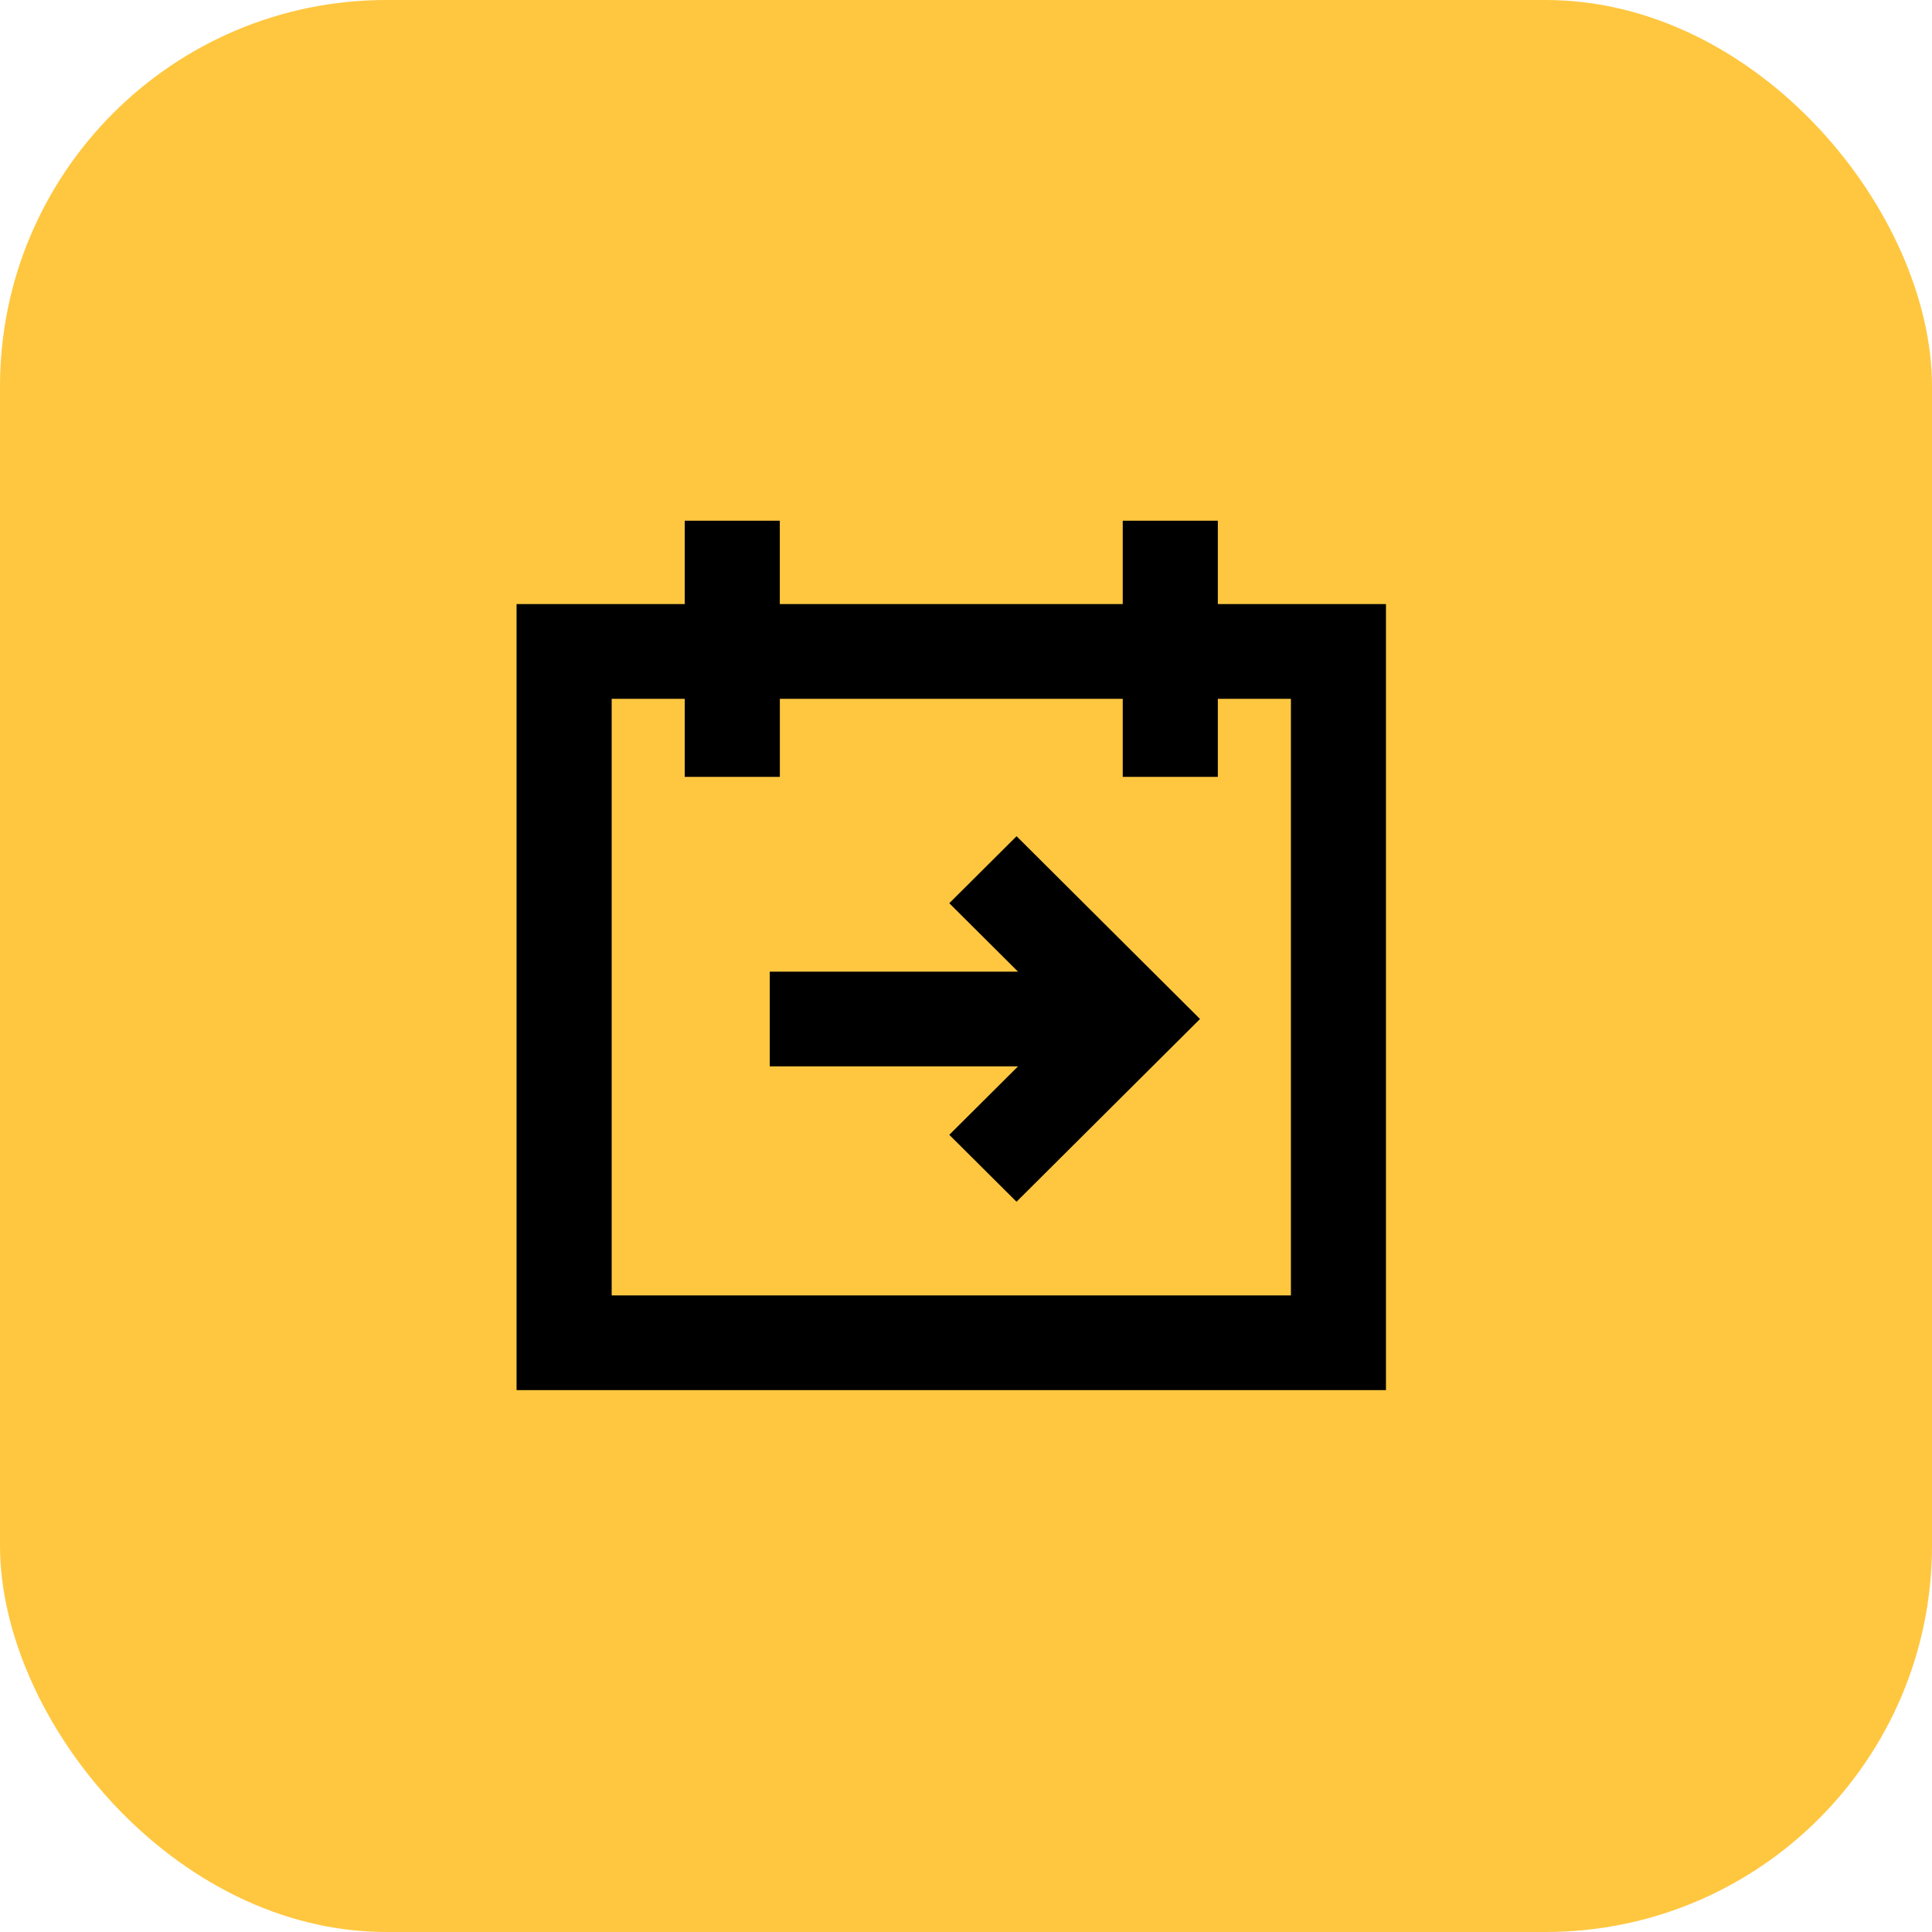
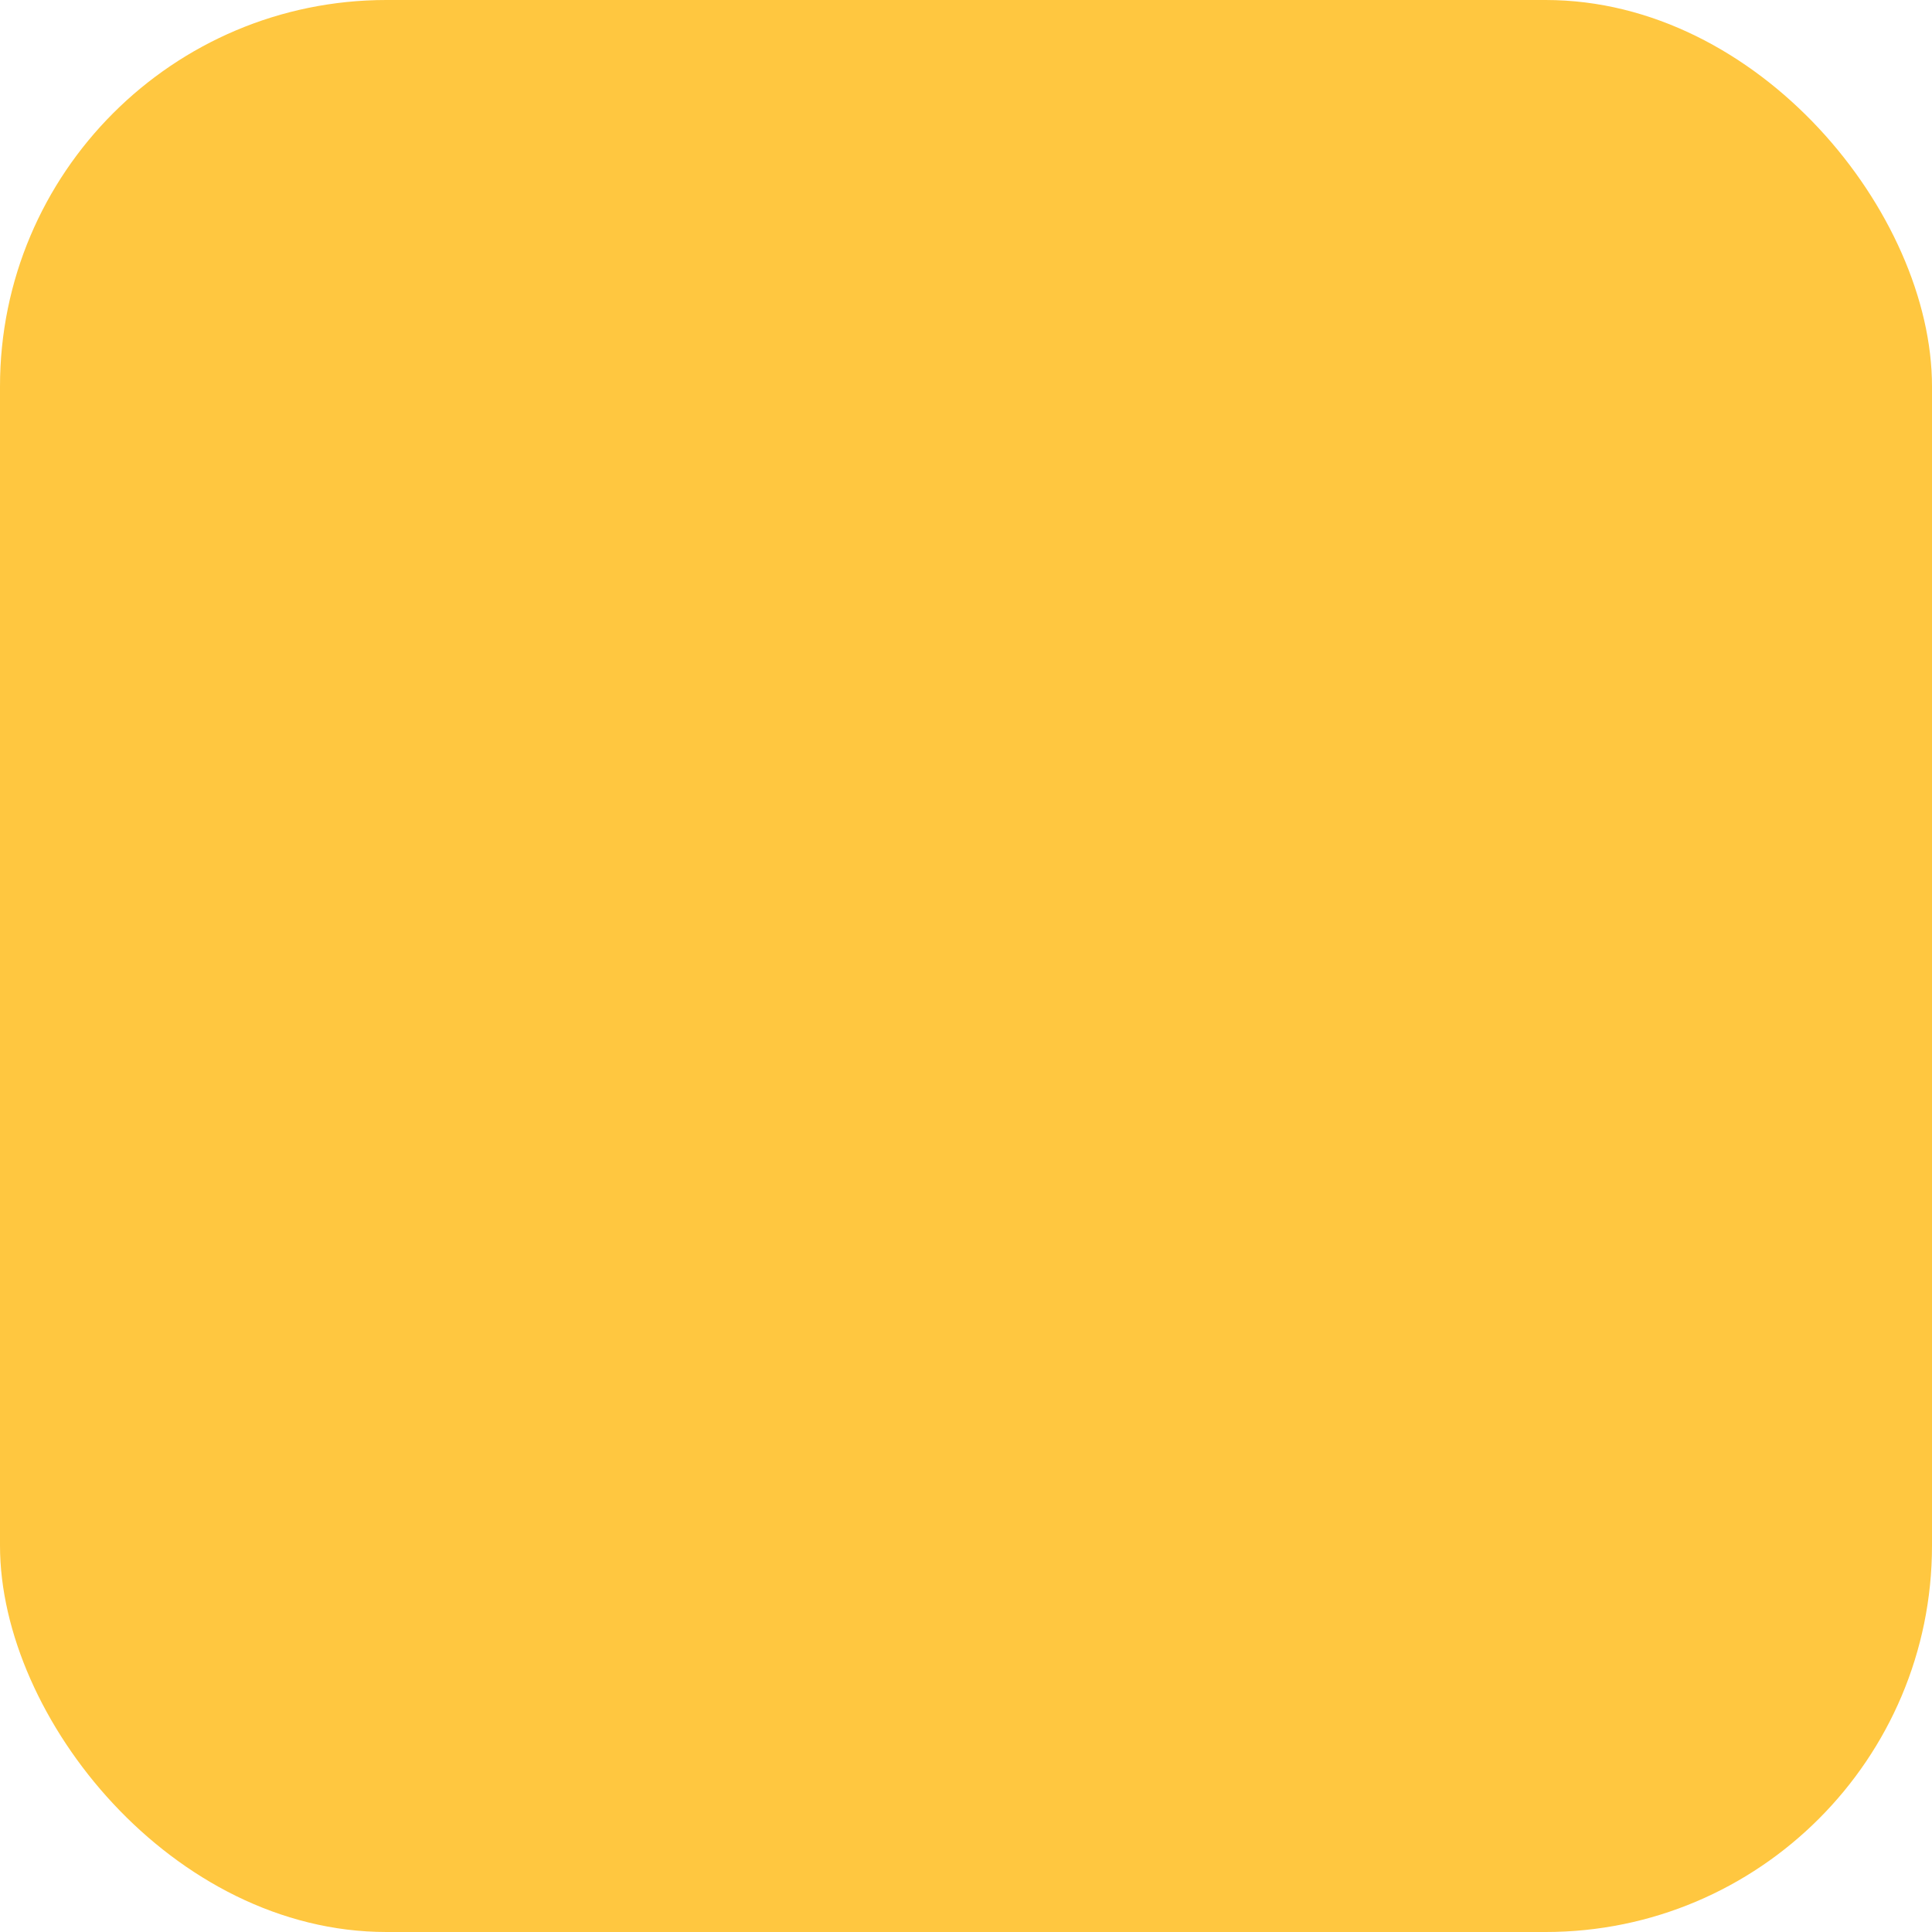
<svg xmlns="http://www.w3.org/2000/svg" width="40" height="40" fill="none">
  <rect width="40" height="40" rx="8" fill="#FFC740" />
-   <path d="M25.214 12.507v-1.726h-1.969v1.726h-7.1v-1.726h-1.968v1.726h-3.482v16.274h18V12.507h-3.481zm1.513 14.313H12.664V14.468h1.513v1.616h1.969v-1.616h7.099v1.616h1.969v-1.616h1.513V26.82zm-5.68-9.507l3.798 3.784-3.799 3.784-1.392-1.386 1.423-1.417h-5.14v-1.961h5.14L19.654 18.7l1.393-1.387z" fill="#000" />
</svg>